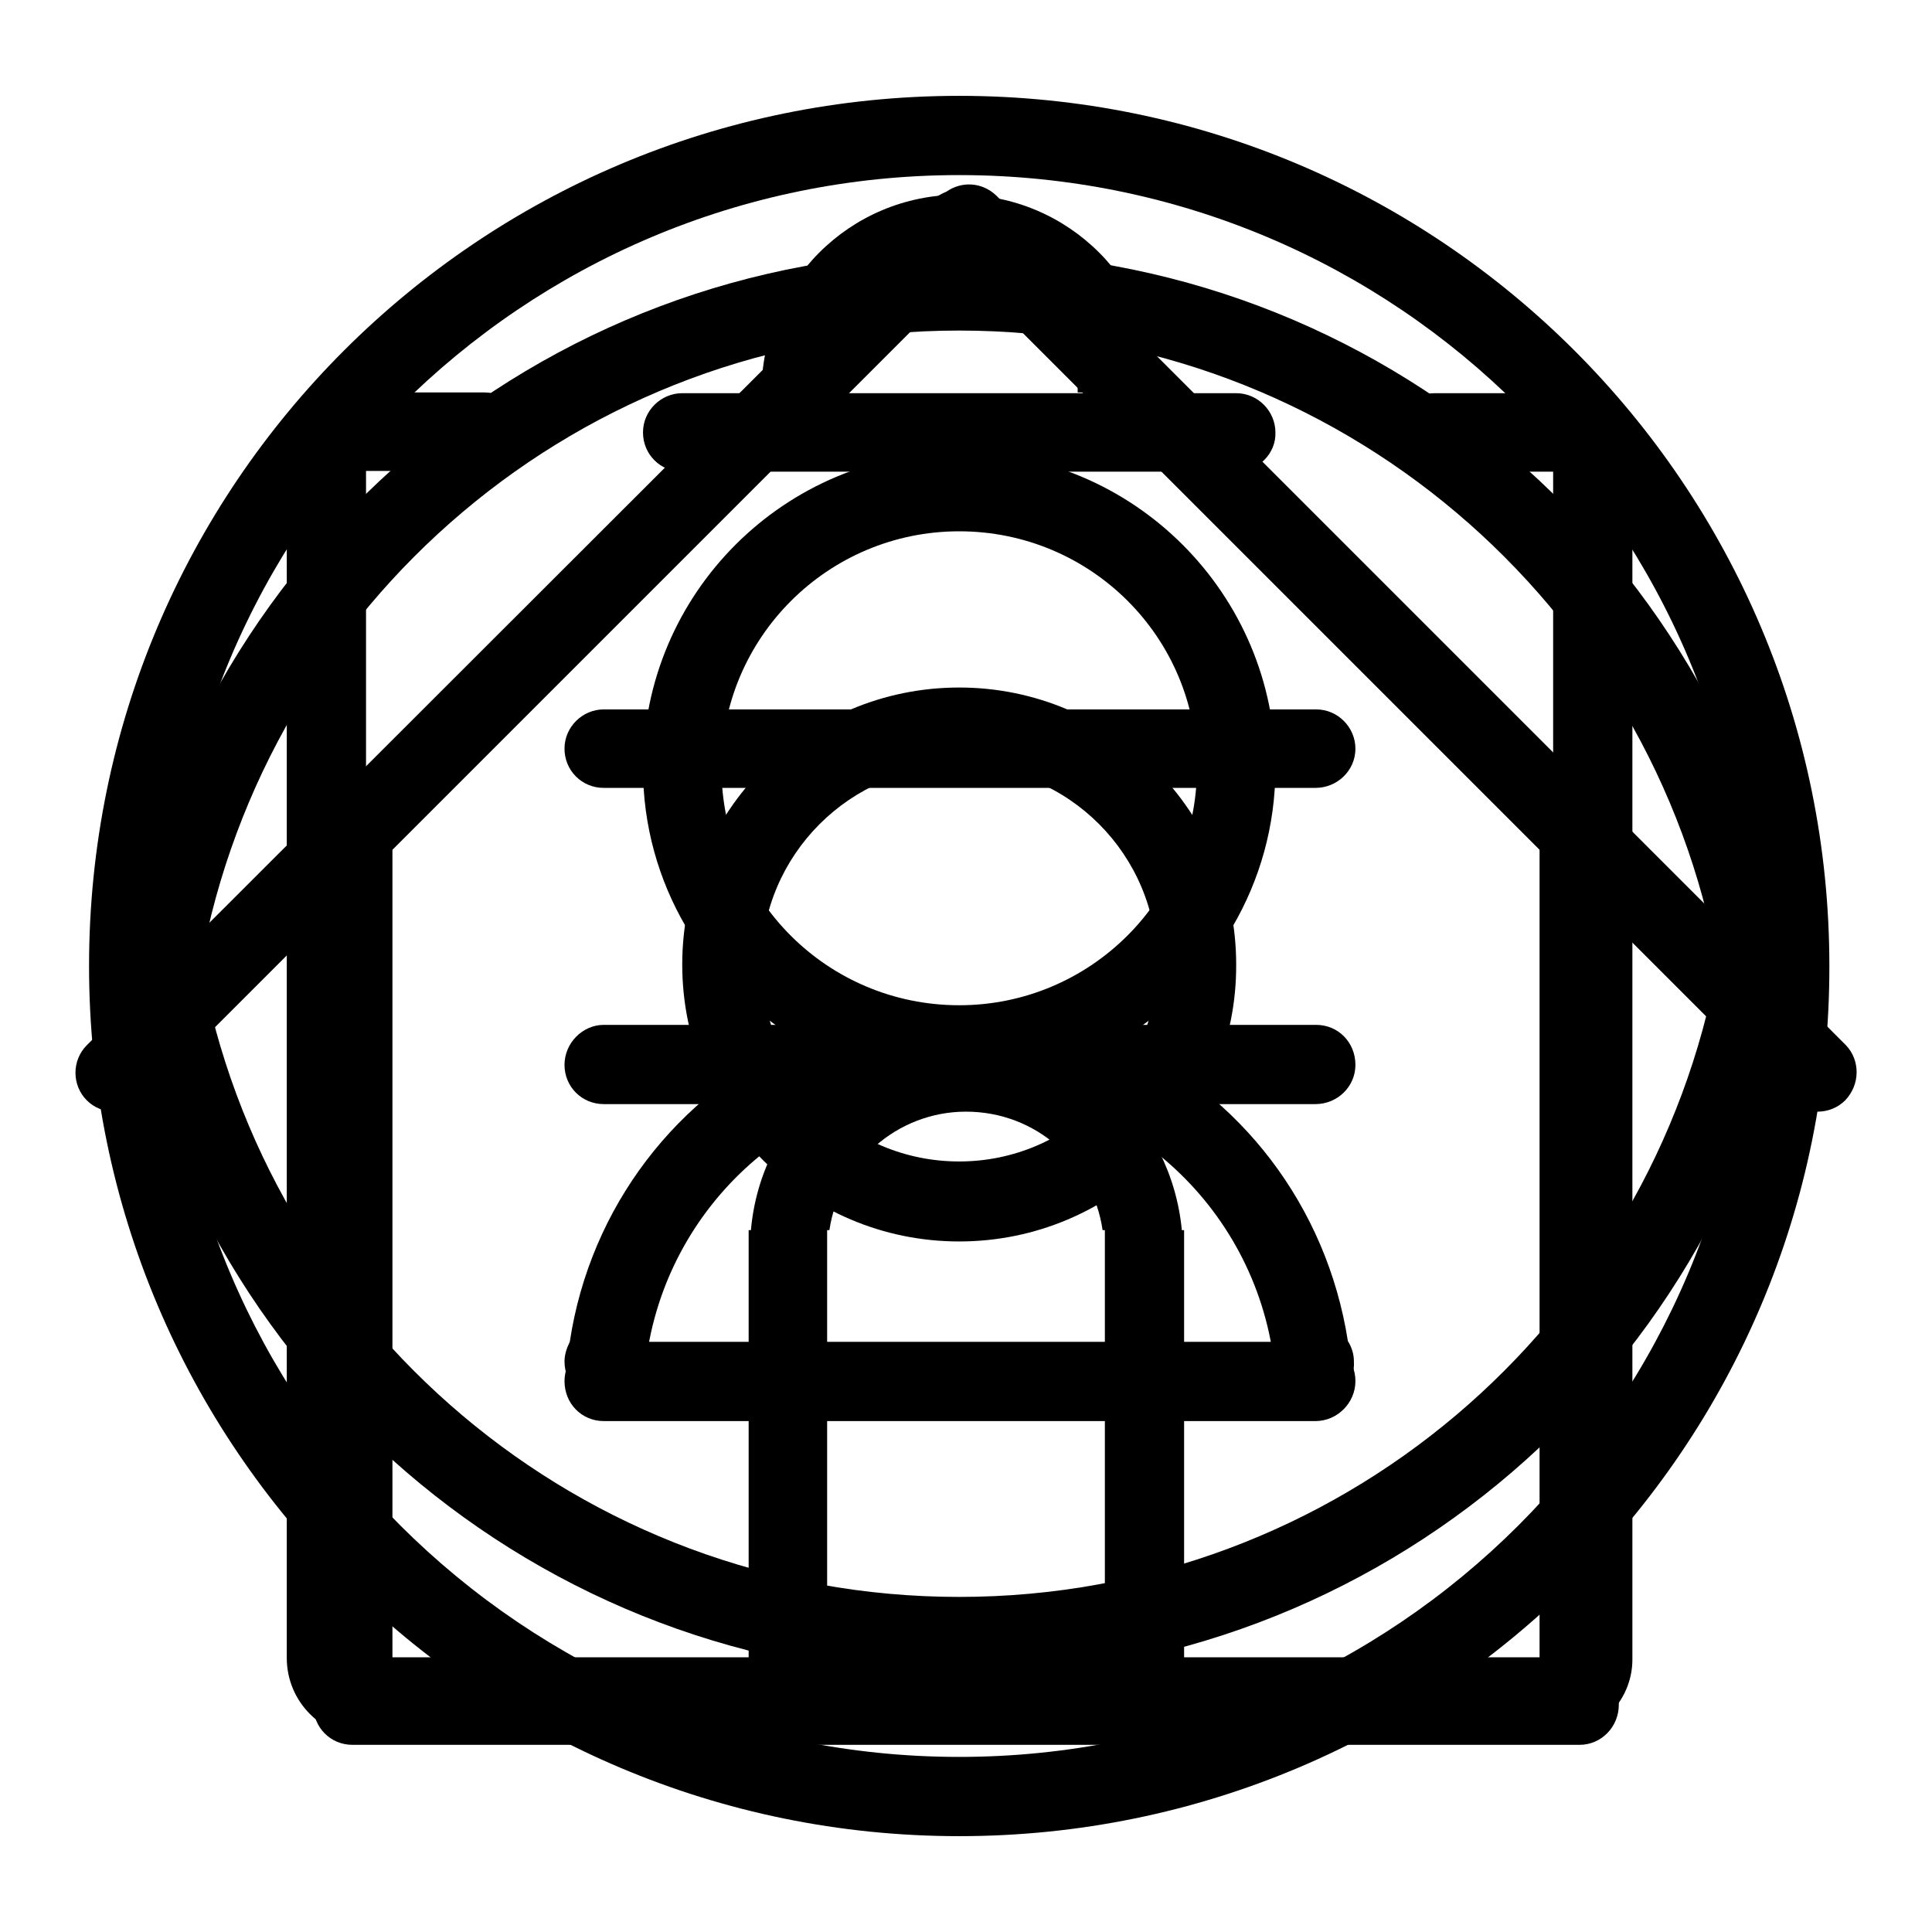
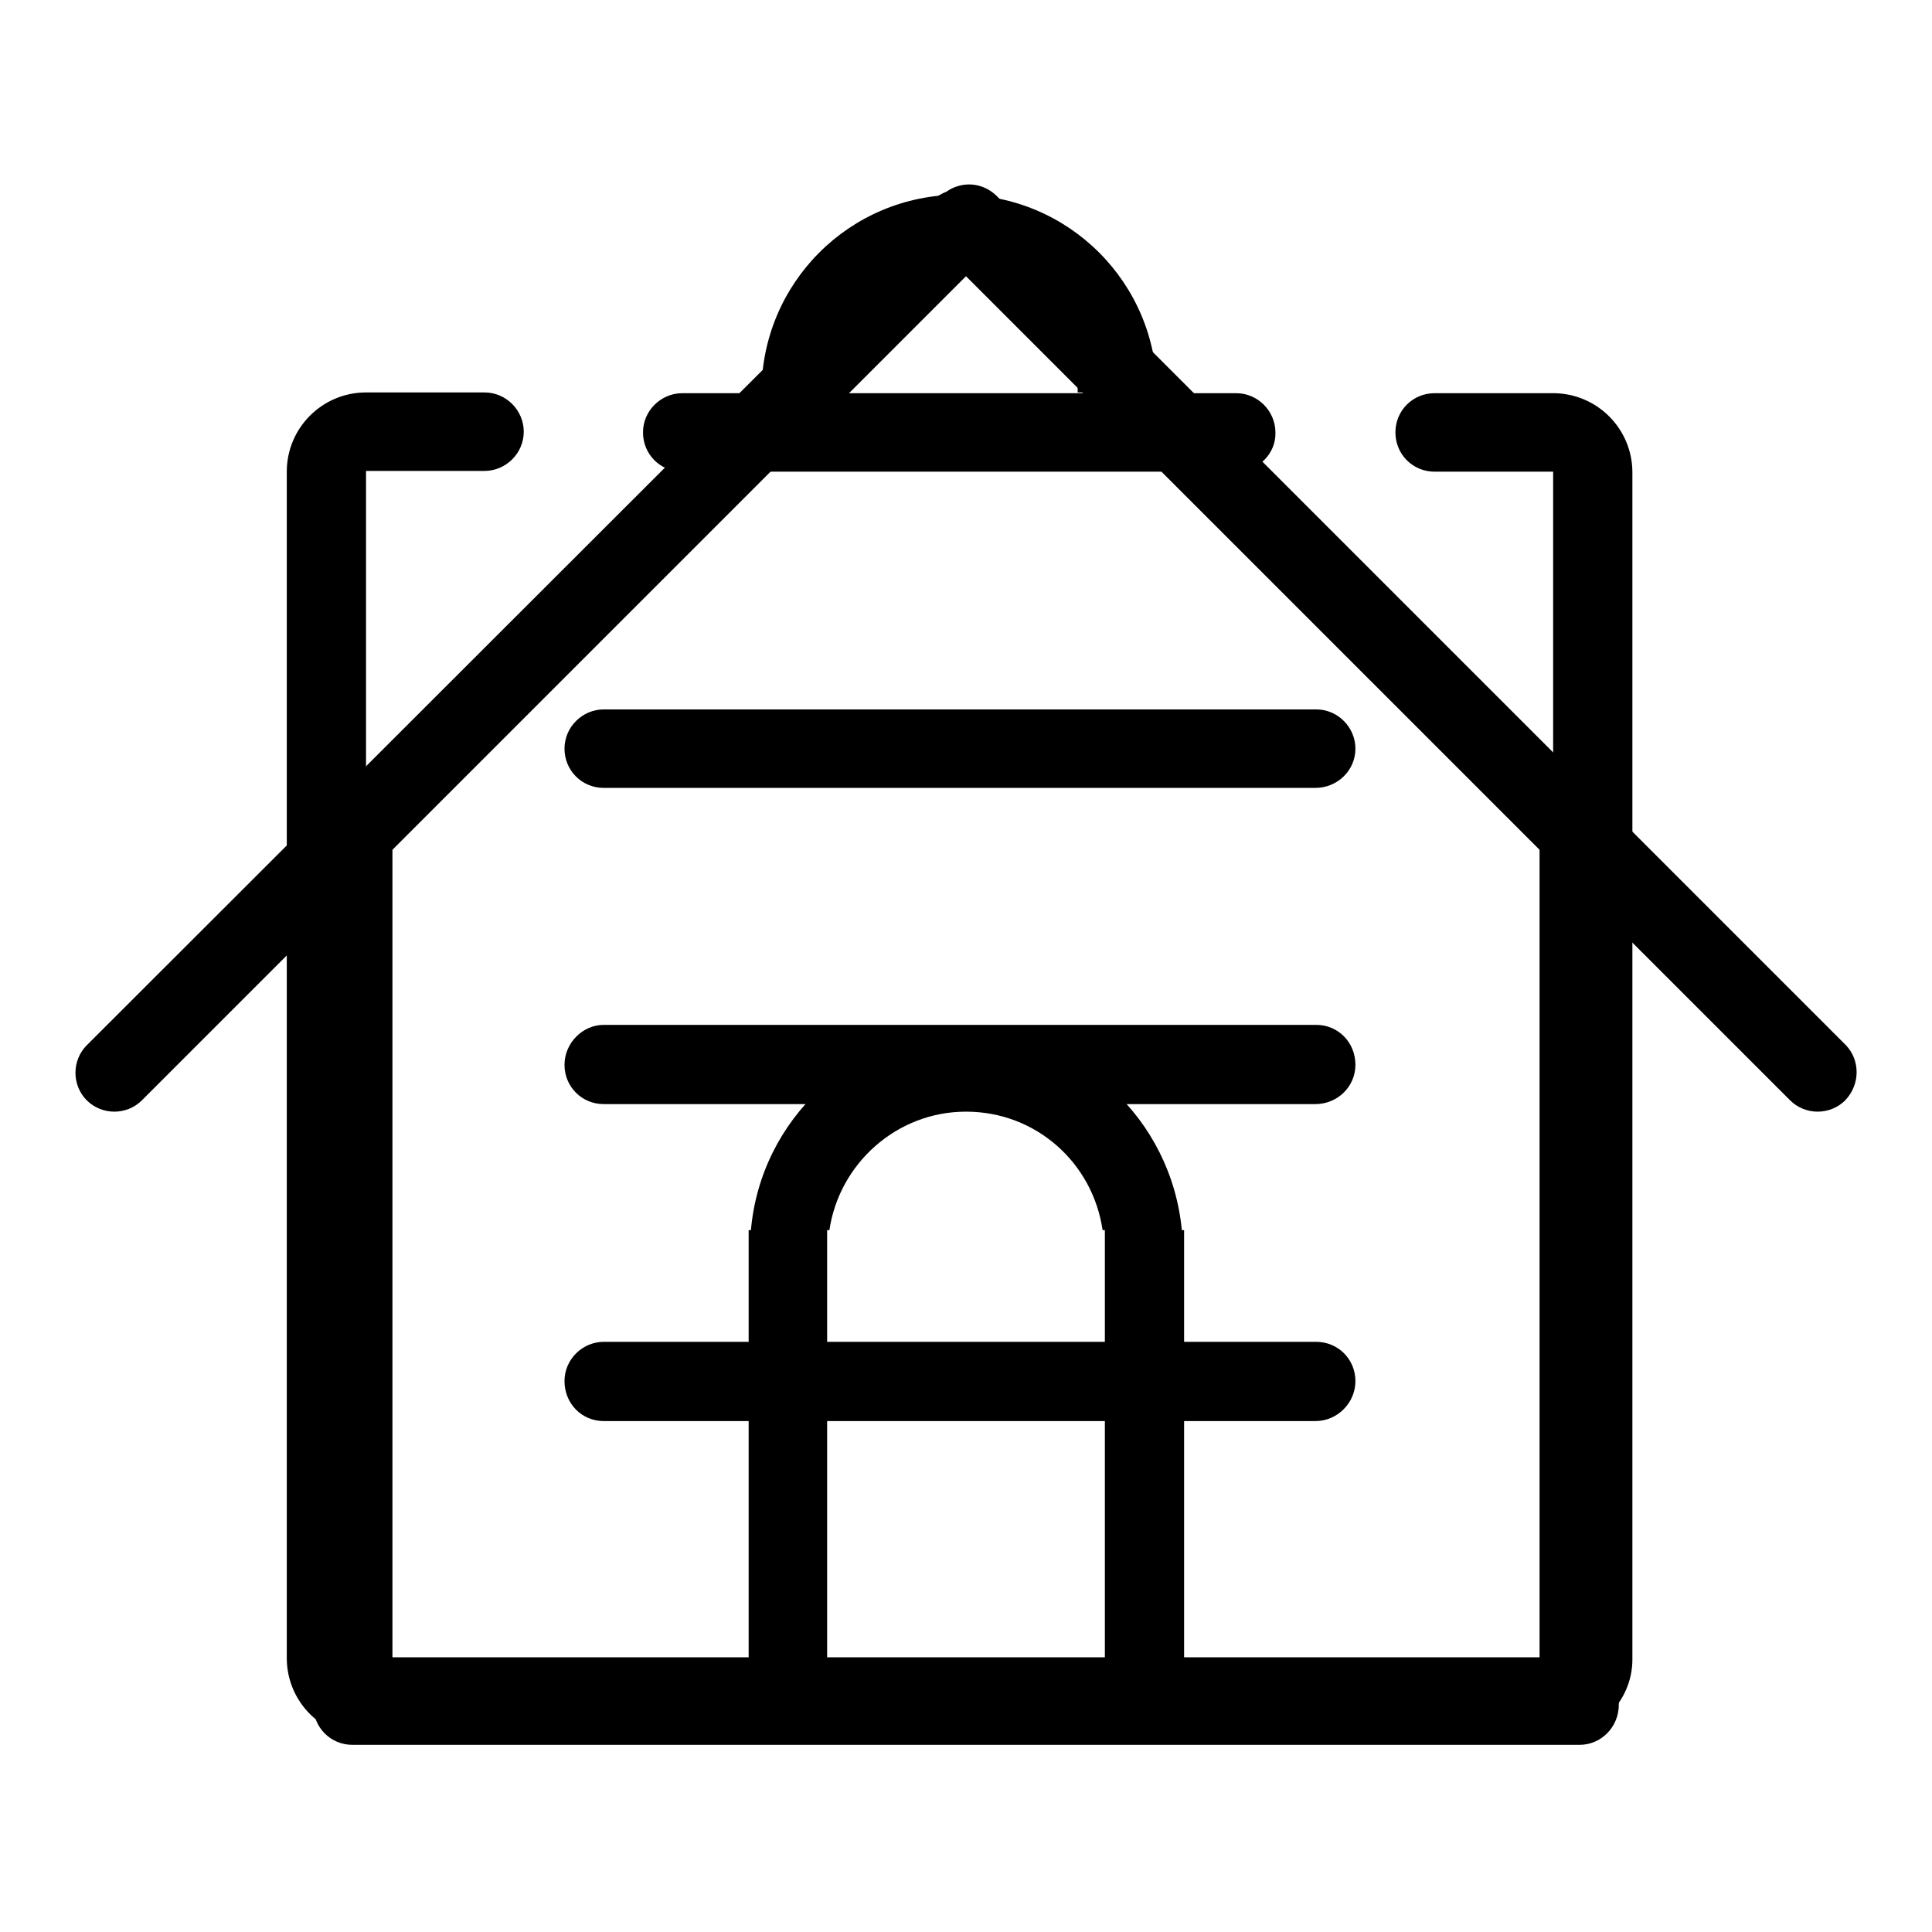
<svg xmlns="http://www.w3.org/2000/svg" version="1.1" x="0px" y="0px" viewBox="0 0 256 256" enable-background="new 0 0 256 256" xml:space="preserve">
  <g>
    <g>
      <path fill="#000000" d="M244.5,145.8c-2,2-5.3,2-7.3,0l-22.7-22.7v102.8c0,2.9-2.3,5.3-5.2,5.3H46.7c-2.9,0-5.2-2.3-5.2-5.3V123.1l-22.7,22.7c-2,2-5.3,2-7.3,0s-2-5.3,0-7.3l112-111.9c0.6-0.6,1.2-0.9,1.9-1.2c2-1.4,4.7-1.3,6.6,0.5l112.6,112.6C246.5,140.5,246.5,143.7,244.5,145.8z M52,220.6h57.7h36.7H204v-108l-76-76l-76,76V220.6z M128,136.8c15,0,27.2,11.5,28.6,26.2h0.3v57.7h-10.5V163h-0.3c-1.3-8.9-8.8-15.7-18.1-15.7c-9.2,0-16.8,6.9-18.1,15.7h-0.3v57.7H99.2V163h0.3C100.8,148.3,113,136.8,128,136.8z" />
-       <path fill="#000000" d="M238.2,127.8L238.2,127.8c-8.8,53.5-55.1,94.4-111.1,94.4c-56,0-102.3-40.9-111.1-94.4l0,0l0,0l0,0l0,0c8.8-53.5,55.1-94.4,111.1-94.4C183.1,33.3,229.5,74.2,238.2,127.8L238.2,127.8L238.2,127.8L238.2,127.8z M127.1,43.8c-50.2,0-91.8,36.2-100.5,83.9c8.6,47.7,50.3,83.9,100.5,83.9c50.2,0,91.8-36.2,100.5-83.9C219,80.1,177.3,43.8,127.1,43.8z M127.1,164.5c-20.3,0-36.7-16.4-36.7-36.7c0-20.3,16.4-36.7,36.7-36.7c20.3,0,36.7,16.5,36.7,36.7C163.9,148.1,147.4,164.5,127.1,164.5z M127.1,101.5c-14.4,0-26.2,11.8-26.2,26.2c0,14.5,11.7,26.2,26.2,26.2s26.2-11.8,26.2-26.2C153.3,113.3,141.6,101.5,127.1,101.5z" />
      <path fill="#000000" d="M205.8,230.2H48.5c-5.8,0-10.5-4.7-10.5-10.5V62.5C38,56.7,42.7,52,48.5,52h15.7c2.9,0,5.2,2.4,5.2,5.2c0,2.9-2.4,5.2-5.2,5.2H48.5v157.2h157.3V62.5h-15.7c-2.9,0-5.2-2.3-5.2-5.2c0-2.9,2.3-5.2,5.2-5.2h15.7c5.8,0,10.5,4.7,10.5,10.5v157.3C216.3,225.5,211.6,230.2,205.8,230.2z M174.3,188.3H80c-2.9,0-5.2-2.3-5.2-5.3c0-2.9,2.4-5.2,5.2-5.2h94.4c2.9,0,5.2,2.3,5.2,5.2C179.6,185.9,177.2,188.3,174.3,188.3z M174.3,146.3H80c-2.9,0-5.2-2.3-5.2-5.2c0-2.9,2.4-5.3,5.2-5.3h94.4c2.9,0,5.2,2.3,5.2,5.3C179.6,144,177.2,146.3,174.3,146.3z M174.3,104.4H80c-2.9,0-5.2-2.3-5.2-5.2c0-2.9,2.4-5.2,5.2-5.2h94.4c2.9,0,5.2,2.4,5.2,5.2C179.6,102.1,177.2,104.4,174.3,104.4z M163.8,62.5H90.4c-2.9,0-5.2-2.3-5.2-5.2c0-2.9,2.4-5.2,5.2-5.2h73.4c2.9,0,5.2,2.4,5.2,5.2C169.1,60.1,166.7,62.5,163.8,62.5z M127.1,36.3c-8.7,0-15.7,7-15.7,15.7h-10.5c0-14.5,11.7-26.2,26.2-26.2c14.5,0,26.2,11.7,26.2,26.2h-10.5C142.9,43.3,135.8,36.3,127.1,36.3z" />
-       <path fill="#000000" d="M127.1,243.3c-63.7,0-115.3-51.6-115.3-115.3c0-63.7,51.6-115.3,115.3-115.3c63.7,0,115.3,51.6,115.3,115.3C242.5,191.7,190.8,243.3,127.1,243.3z M127.1,23.2C69.2,23.2,22.3,70.1,22.3,128c0,57.9,47,104.8,104.8,104.8c57.9,0,104.8-46.9,104.8-104.8C232,70.1,185.1,23.2,127.1,23.2z M174.3,185.7c-2.9,0-5.2-2.4-5.2-5.3h-0.3c-2.6-20.7-20.2-36.7-41.6-36.7c-21.4,0-39,16-41.6,36.7h-0.4c0,2.9-2.3,5.3-5.2,5.3c-2.9,0-5.2-2.4-5.2-5.3c0-0.9,0.3-1.8,0.7-2.6c2.7-17.9,14.3-32.9,30.3-40c-12.3-7.3-20.6-20.7-20.6-36c0-23.2,18.8-41.9,41.9-41.9s41.9,18.8,41.9,41.9c0,15.3-8.3,28.7-20.6,36c15.9,7.1,27.4,22,30.2,39.9c0.5,0.8,0.8,1.7,0.8,2.7C179.6,183.3,177.2,185.7,174.3,185.7z M158.6,101.8c0-17.4-14.1-31.4-31.5-31.4s-31.5,14.1-31.5,31.4c0,17.4,14.1,31.4,31.5,31.4S158.6,119.1,158.6,101.8z" />
    </g>
  </g>
</svg>